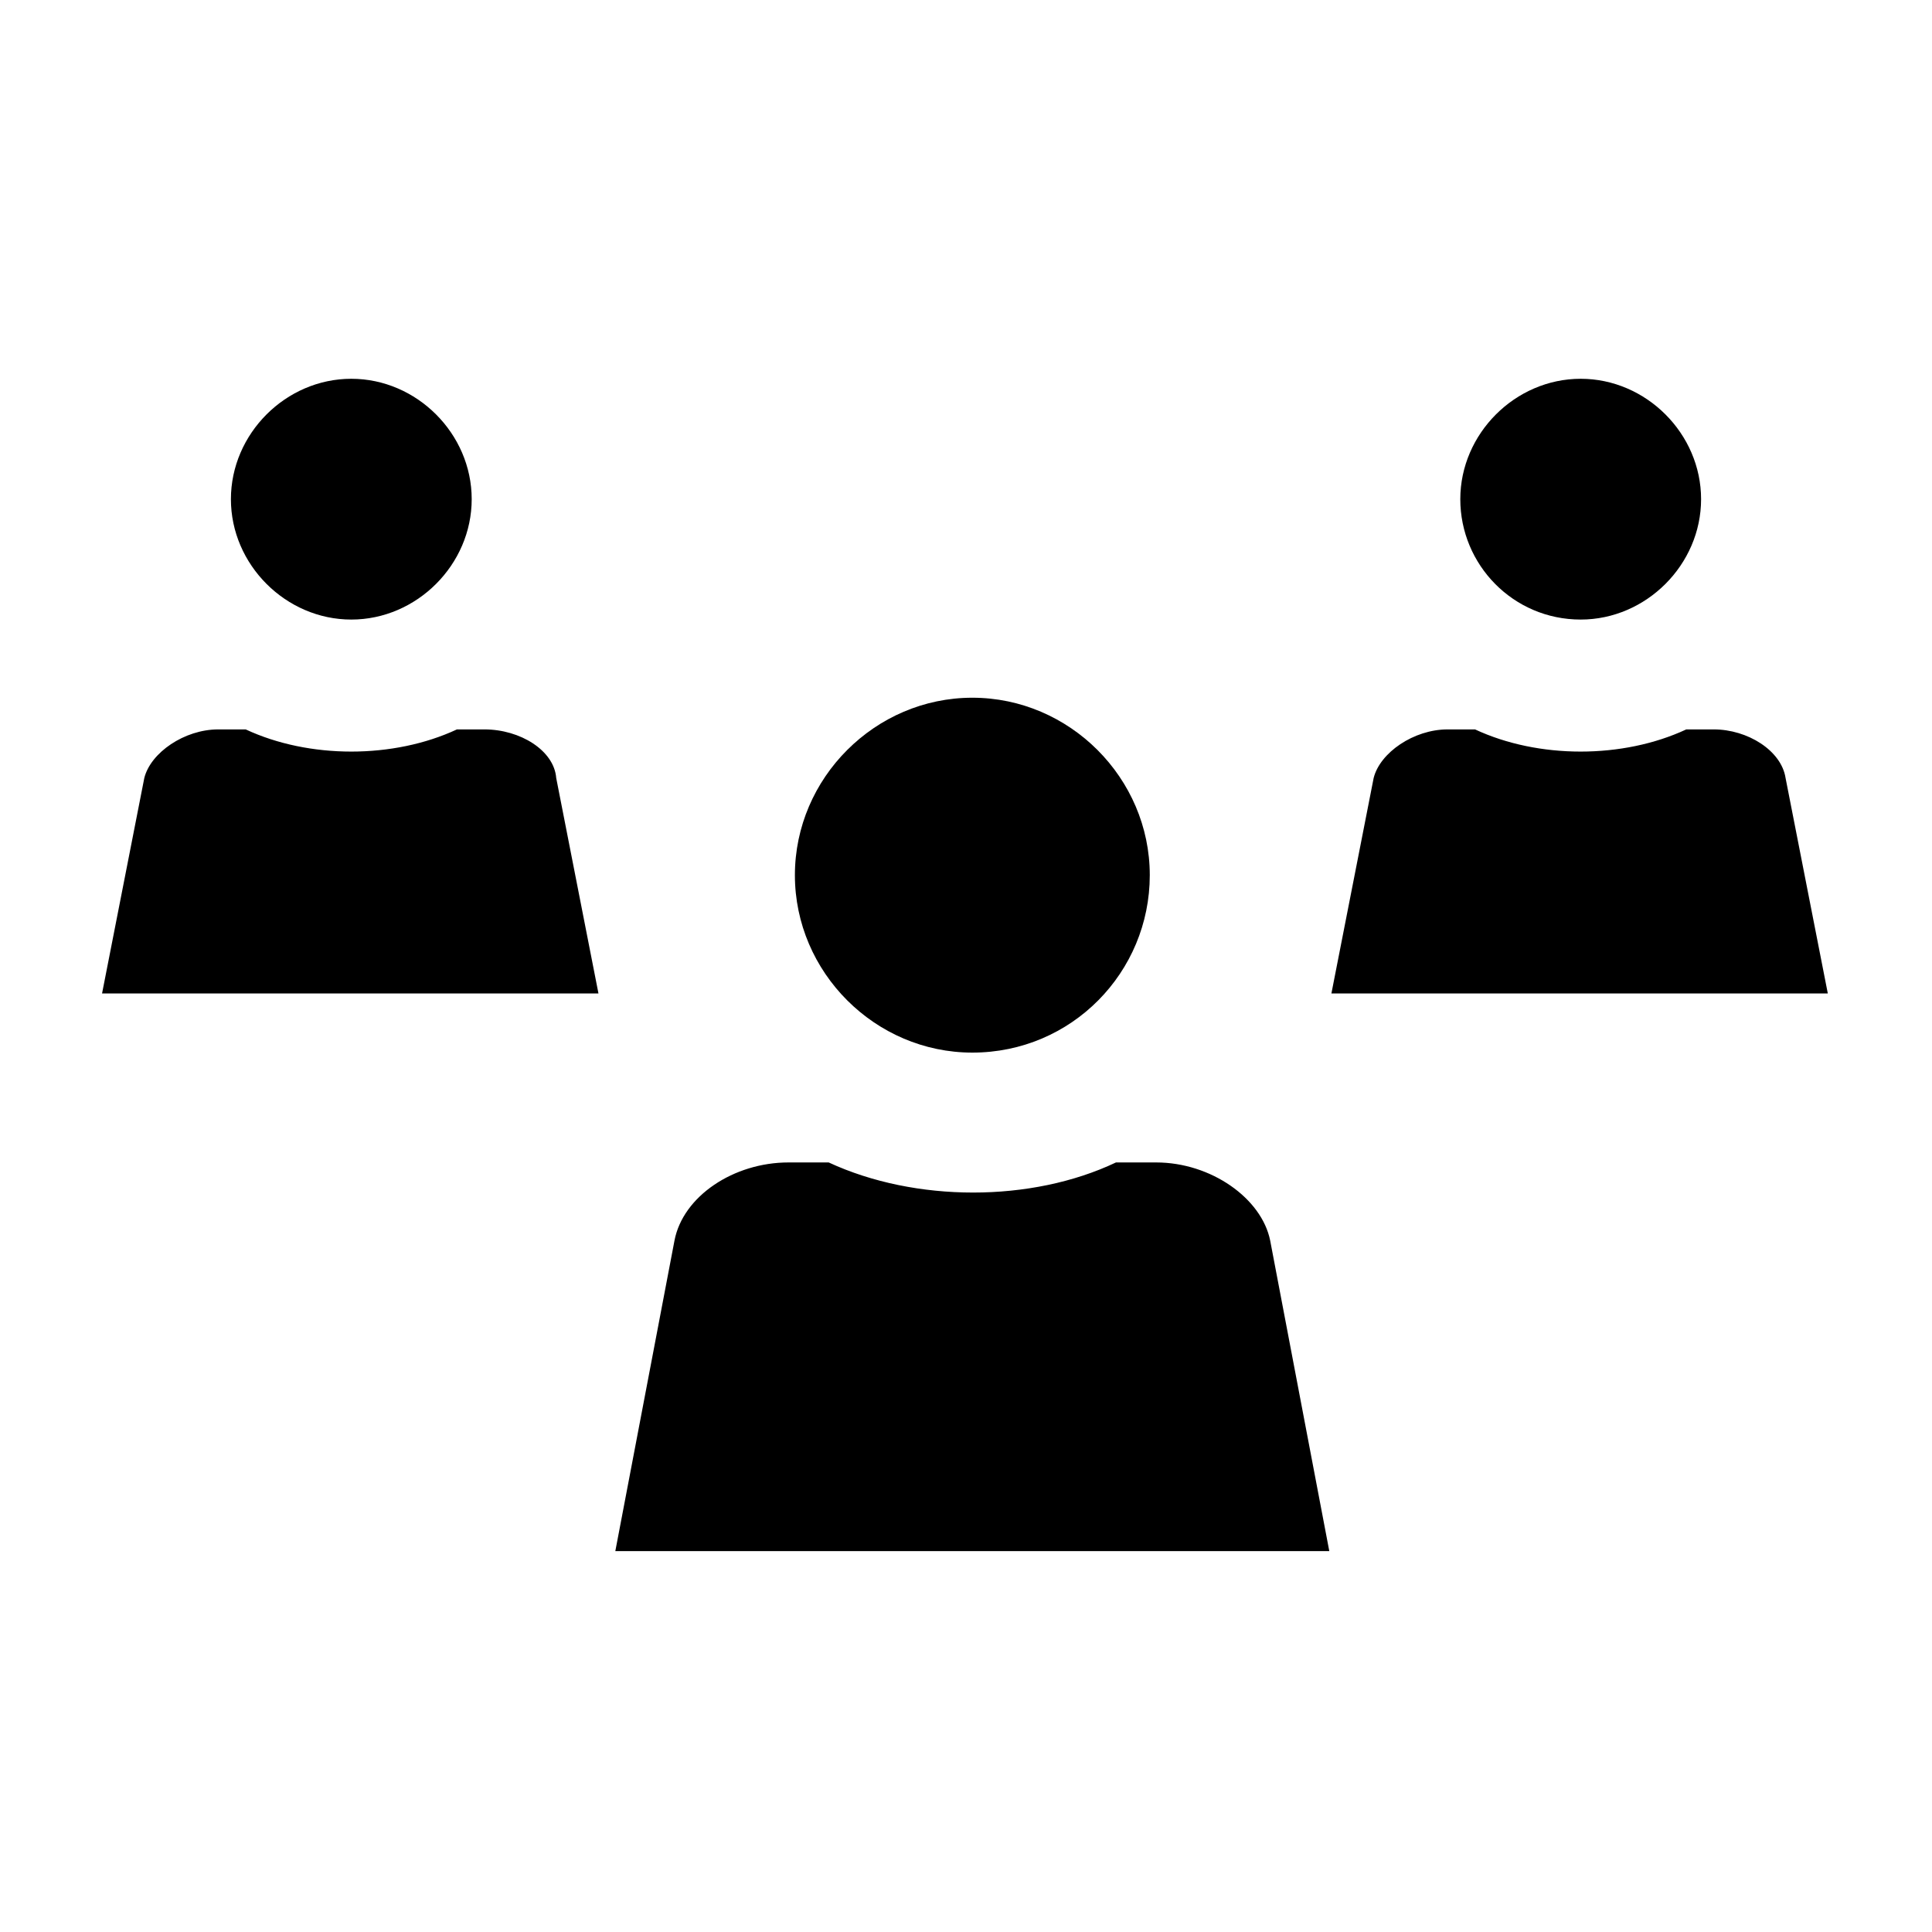
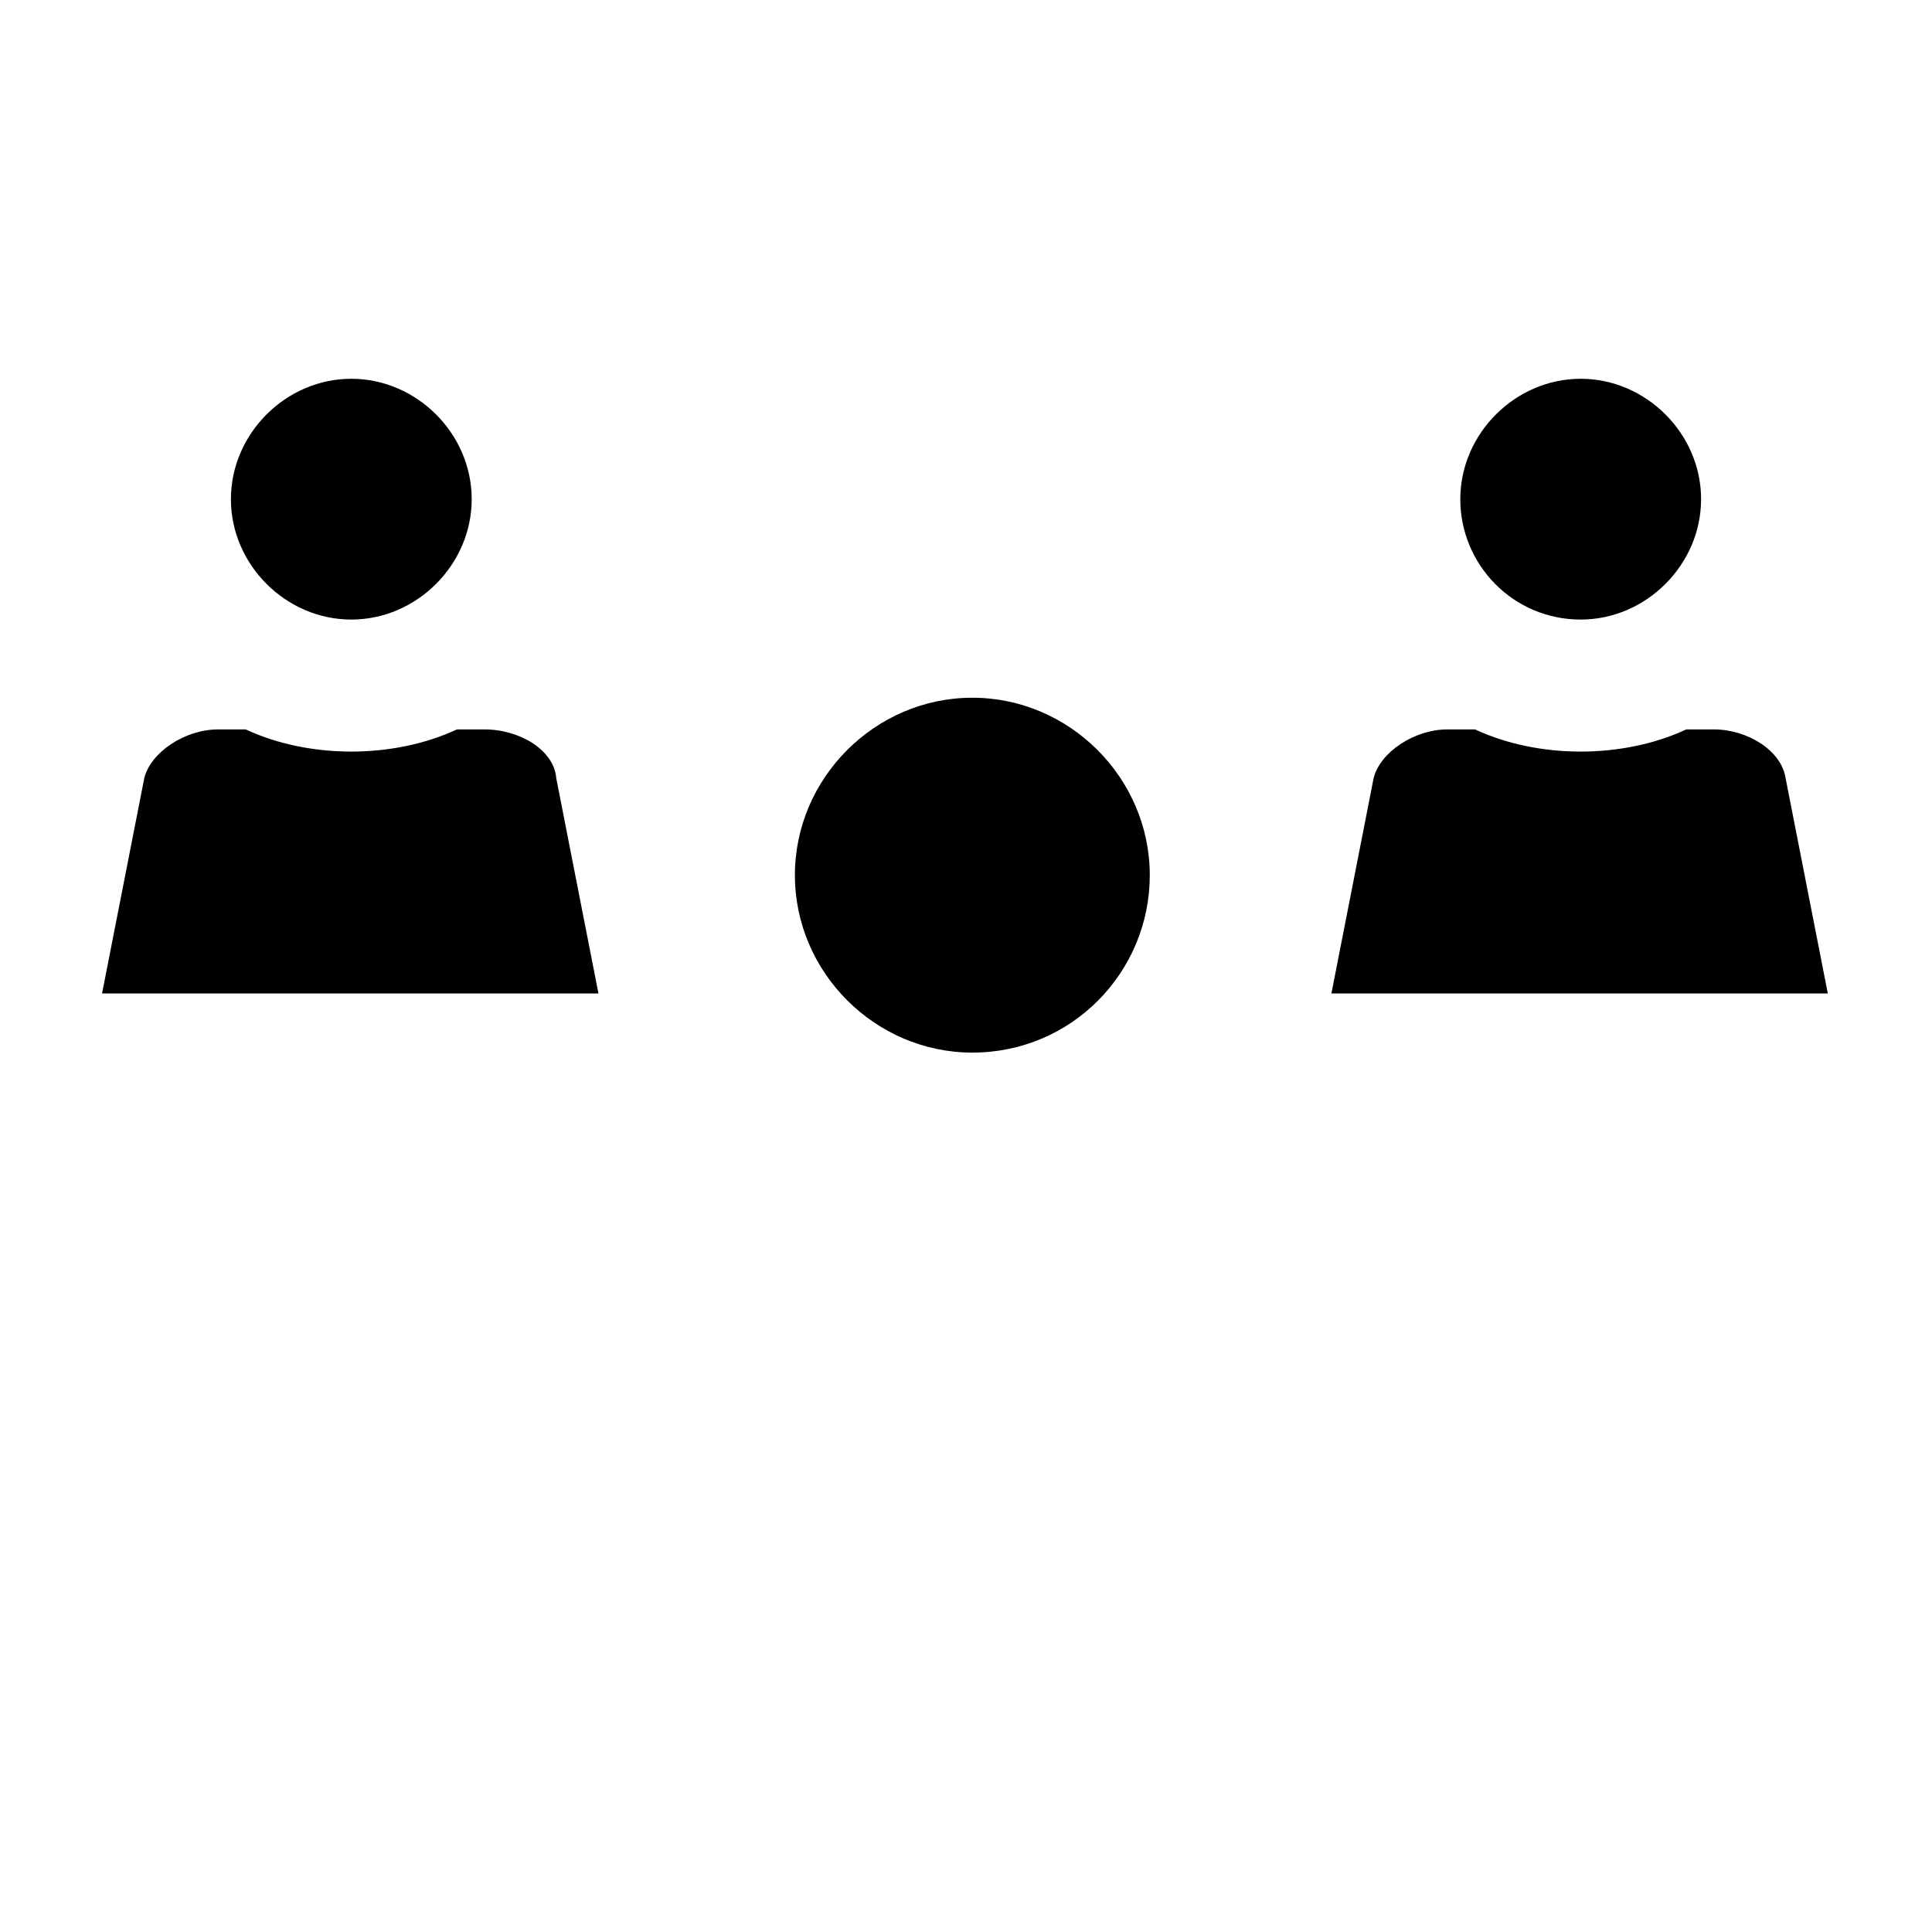
<svg xmlns="http://www.w3.org/2000/svg" fill="#000000" width="800px" height="800px" version="1.1" viewBox="144 144 512 512">
  <g>
    <path d="m237.1 308.19c17.352 0 31.906-14.555 31.906-31.906 0-17.352-14.555-31.906-31.906-31.906-17.352 0-31.906 14.555-31.906 31.906-0.004 17.355 14.551 31.906 31.906 31.906z" />
    <path d="m272.37 337.3h-7.277c-16.793 7.836-39.184 7.836-55.98 0h-7.277c-8.957 0-17.914 6.156-19.594 12.875l-11.195 57.098h131.55l-11.195-57.098c-0.559-7.277-9.516-12.875-19.031-12.875z" />
    <path d="m401.68 422.95c26.309 0 47.023-21.273 47.023-47.023s-21.273-47.023-47.023-47.023-47.023 21.273-47.023 47.023c0 25.754 21.27 47.023 47.023 47.023z" />
    <path d="m562.9 308.19c17.352 0 31.906-14.555 31.906-31.906 0-17.352-14.555-31.906-31.906-31.906-17.352 0-31.906 14.555-31.906 31.906-0.004 17.355 13.992 31.906 31.906 31.906z" />
-     <path d="m450.38 452.06h-10.637c-22.391 10.637-53.18 10.637-76.133 0h-10.637c-14.555 0-27.988 8.957-30.23 20.711l-15.676 82.289h189.21l-15.664-82.289c-2.242-11.195-15.676-20.711-30.23-20.711z" />
    <path d="m598.16 337.3h-7.277c-16.793 7.836-39.184 7.836-55.98 0h-7.277c-8.957 0-17.914 6.156-19.594 12.875l-11.195 57.098h131.55l-11.195-57.098c-1.117-7.277-10.074-12.875-19.031-12.875z" />
  </g>
</svg>